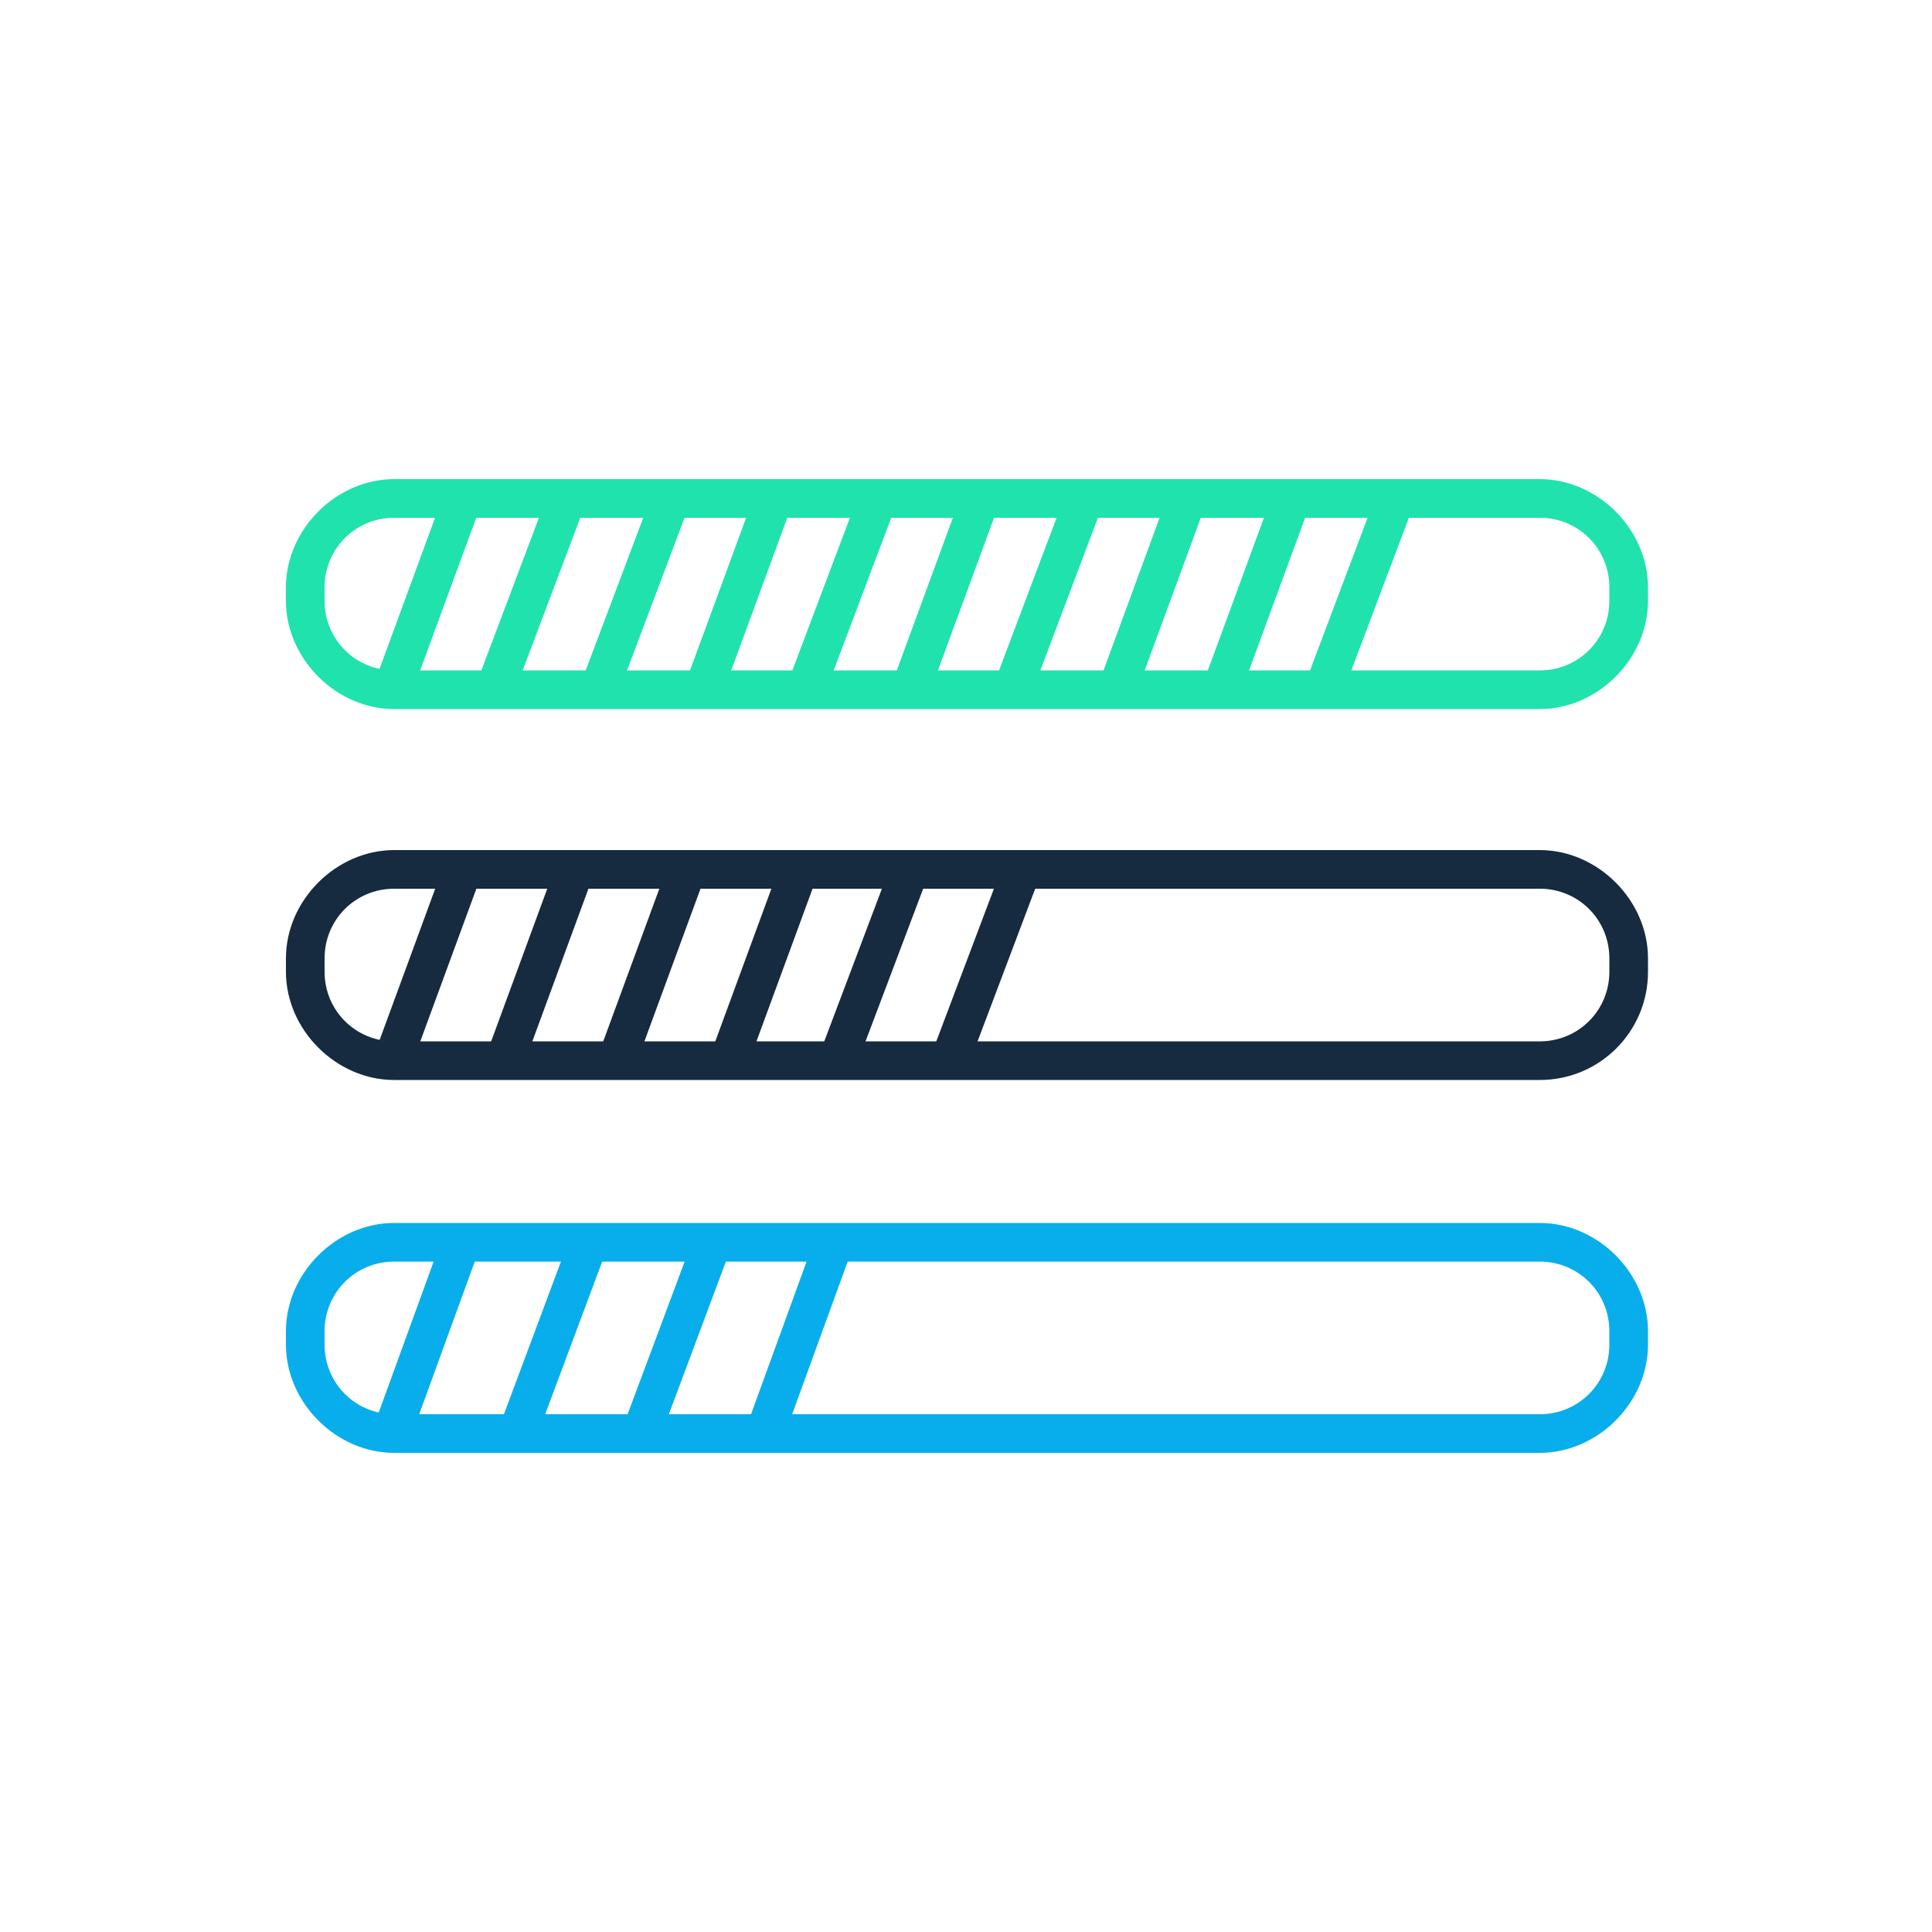
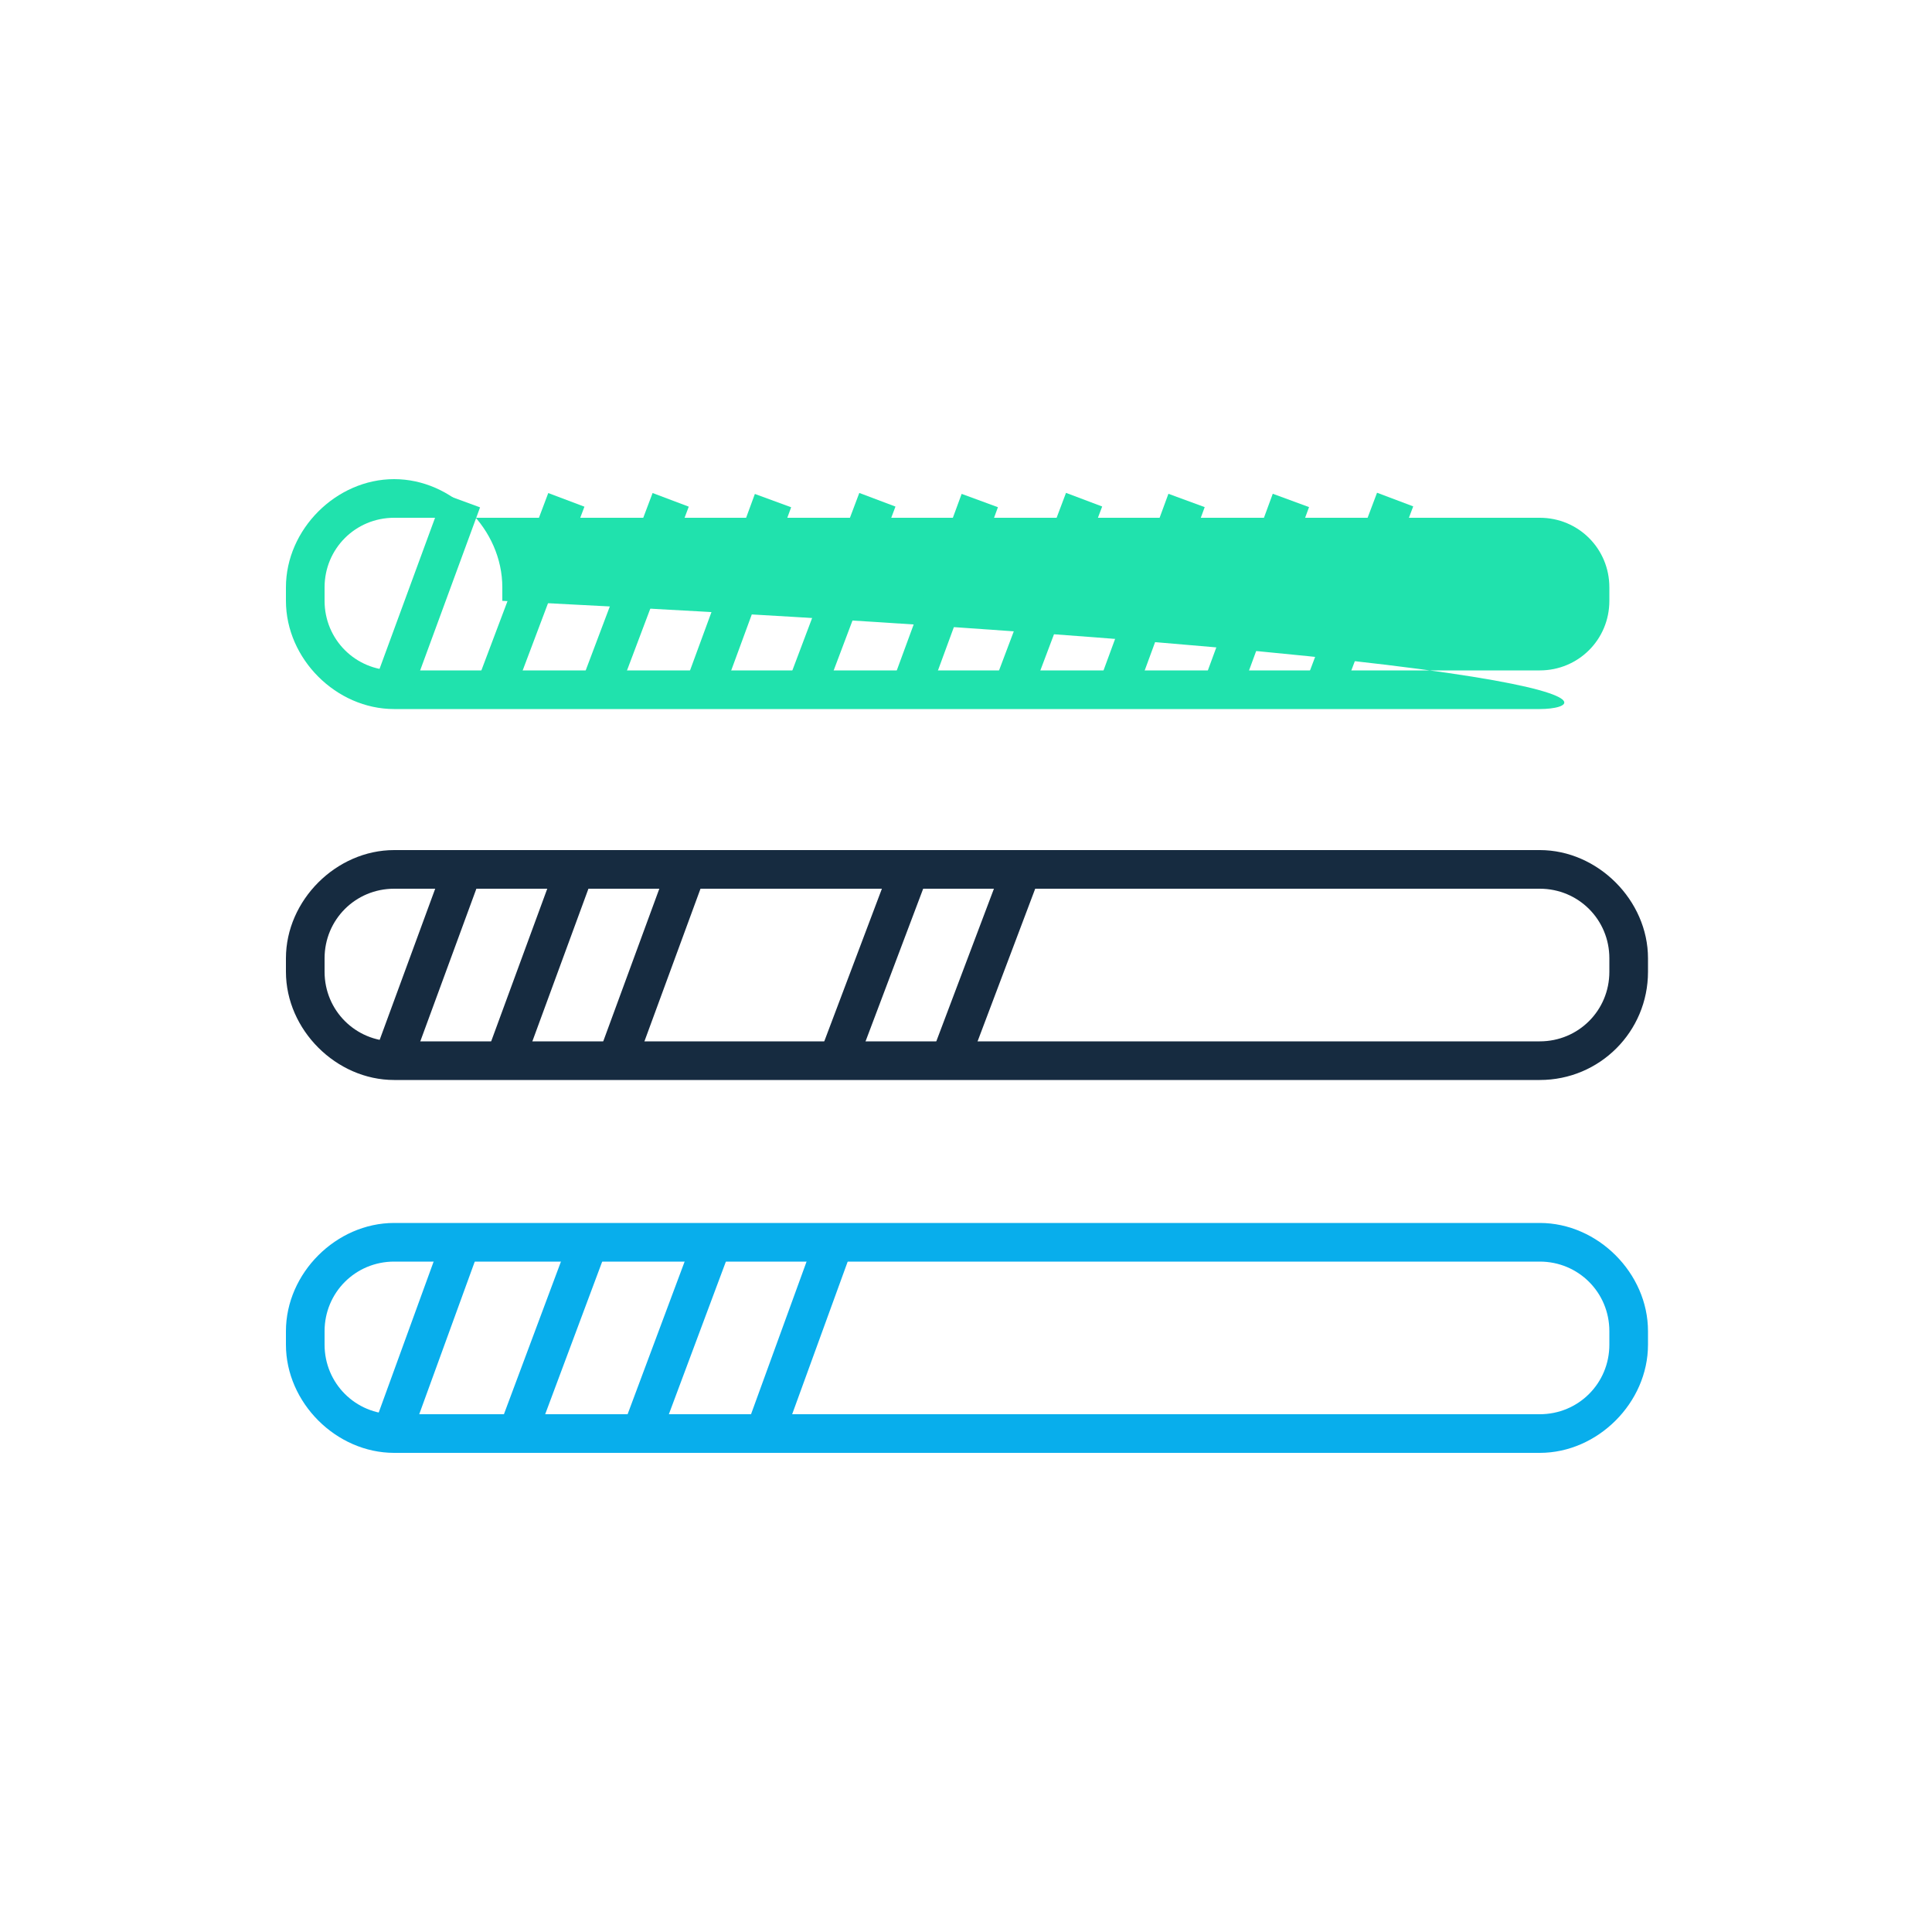
<svg xmlns="http://www.w3.org/2000/svg" version="1.1" id="Layer_1" x="0px" y="0px" viewBox="0 0 100 100" style="enable-background:new 0 0 100 100;" xml:space="preserve">
  <style type="text/css">
	.st0{fill:#08AEEC;}
	.st1{fill:#162B40;}
	.st2{fill:#20E2AD;}
</style>
  <g>
    <path class="st0" d="M79.7,75.2H20.4c-3,0-5.6-2.6-5.6-5.6v-0.7c0-3,2.6-5.6,5.6-5.6h59.3c3,0,5.6,2.6,5.6,5.6v0.7   C85.3,72.6,82.7,75.2,79.7,75.2z M20.4,65.3c-2,0-3.6,1.6-3.6,3.6v0.7c0,2,1.6,3.6,3.6,3.6h59.3c2,0,3.6-1.6,3.6-3.6v-0.7   c0-2-1.6-3.6-3.6-3.6H20.4z" />
  </g>
  <g>
    <rect x="16.8" y="68.2" transform="matrix(0.342 -0.94 0.94 0.342 -50.533 66.354)" class="st0" width="10.5" height="2" />
  </g>
  <g>
    <rect x="23.3" y="68.3" transform="matrix(0.35 -0.937 0.937 0.35 -46.312 71.778)" class="st0" width="10.6" height="2" />
  </g>
  <g>
    <rect x="29.7" y="68.3" transform="matrix(0.35 -0.937 0.937 0.35 -42.15 77.774)" class="st0" width="10.6" height="2" />
  </g>
  <g>
    <rect x="36.1" y="68.2" transform="matrix(0.342 -0.94 0.94 0.342 -37.829 84.492)" class="st0" width="10.5" height="2" />
  </g>
  <g>
    <path class="st1" d="M79.7,55.9H20.4c-3,0-5.6-2.6-5.6-5.6v-0.7c0-3,2.6-5.6,5.6-5.6h59.3c3,0,5.6,2.6,5.6,5.6v0.7   C85.3,53.4,82.8,55.9,79.7,55.9z M20.4,46c-2,0-3.6,1.6-3.6,3.6v0.7c0,2,1.6,3.6,3.6,3.6h59.3c2,0,3.6-1.6,3.6-3.6v-0.7   c0-2-1.6-3.6-3.6-3.6H20.4z" />
  </g>
  <g>
    <rect x="16.9" y="49" transform="matrix(0.345 -0.939 0.939 0.345 -32.454 53.505)" class="st1" width="10.4" height="2" />
  </g>
  <g>
    <rect x="22.7" y="49" transform="matrix(0.345 -0.939 0.939 0.345 -28.654 58.949)" class="st1" width="10.4" height="2" />
  </g>
  <g>
    <rect x="28.5" y="49" transform="matrix(0.345 -0.939 0.939 0.345 -24.854 64.394)" class="st1" width="10.4" height="2" />
  </g>
  <g>
-     <rect x="34.3" y="49" transform="matrix(0.345 -0.939 0.939 0.345 -21.054 69.838)" class="st1" width="10.4" height="2" />
-   </g>
+     </g>
  <g>
    <rect x="40" y="49" transform="matrix(0.353 -0.935 0.935 0.353 -17.517 74.655)" class="st1" width="10.5" height="2" />
  </g>
  <g>
    <rect x="45.8" y="49" transform="matrix(0.353 -0.935 0.935 0.353 -13.767 80.081)" class="st1" width="10.5" height="2" />
  </g>
  <g>
-     <path class="st2" d="M79.7,36.7H20.4c-3,0-5.6-2.6-5.6-5.6v-0.7c0-3,2.6-5.6,5.6-5.6h59.3c3,0,5.6,2.6,5.6,5.6v0.7   C85.3,34.1,82.7,36.7,79.7,36.7z M20.4,26.8c-2,0-3.6,1.6-3.6,3.6v0.7c0,2,1.6,3.6,3.6,3.6h59.3c2,0,3.6-1.6,3.6-3.6v-0.7   c0-2-1.6-3.6-3.6-3.6H20.4z" />
+     <path class="st2" d="M79.7,36.7H20.4c-3,0-5.6-2.6-5.6-5.6v-0.7c0-3,2.6-5.6,5.6-5.6c3,0,5.6,2.6,5.6,5.6v0.7   C85.3,34.1,82.7,36.7,79.7,36.7z M20.4,26.8c-2,0-3.6,1.6-3.6,3.6v0.7c0,2,1.6,3.6,3.6,3.6h59.3c2,0,3.6-1.6,3.6-3.6v-0.7   c0-2-1.6-3.6-3.6-3.6H20.4z" />
  </g>
  <g>
    <rect x="16.9" y="29.8" transform="matrix(0.345 -0.939 0.939 0.345 -14.431 40.925)" class="st2" width="10.4" height="2" />
  </g>
  <g>
    <rect x="22.2" y="29.8" transform="matrix(0.353 -0.936 0.936 0.353 -11.058 45.608)" class="st2" width="10.5" height="2" />
  </g>
  <g>
    <rect x="27.6" y="29.8" transform="matrix(0.353 -0.936 0.936 0.353 -7.564 50.661)" class="st2" width="10.5" height="2" />
  </g>
  <g>
    <rect x="33" y="29.8" transform="matrix(0.345 -0.939 0.939 0.345 -3.883 56.038)" class="st2" width="10.4" height="2" />
  </g>
  <g>
    <rect x="38.3" y="29.8" transform="matrix(0.353 -0.936 0.936 0.353 -0.642 60.672)" class="st2" width="10.5" height="2" />
  </g>
  <g>
    <rect x="43.7" y="29.8" transform="matrix(0.345 -0.939 0.939 0.345 3.128 66.082)" class="st2" width="10.4" height="2" />
  </g>
  <g>
    <rect x="49" y="29.8" transform="matrix(0.353 -0.936 0.936 0.353 6.28 70.683)" class="st2" width="10.5" height="2" />
  </g>
  <g>
    <rect x="54.4" y="29.8" transform="matrix(0.345 -0.939 0.939 0.345 10.139 76.125)" class="st2" width="10.4" height="2" />
  </g>
  <g>
    <rect x="59.8" y="29.8" transform="matrix(0.345 -0.939 0.939 0.345 13.677 81.194)" class="st2" width="10.4" height="2" />
  </g>
  <g>
    <rect x="65.1" y="29.8" transform="matrix(0.353 -0.936 0.936 0.353 16.696 85.746)" class="st2" width="10.5" height="2" />
  </g>
</svg>